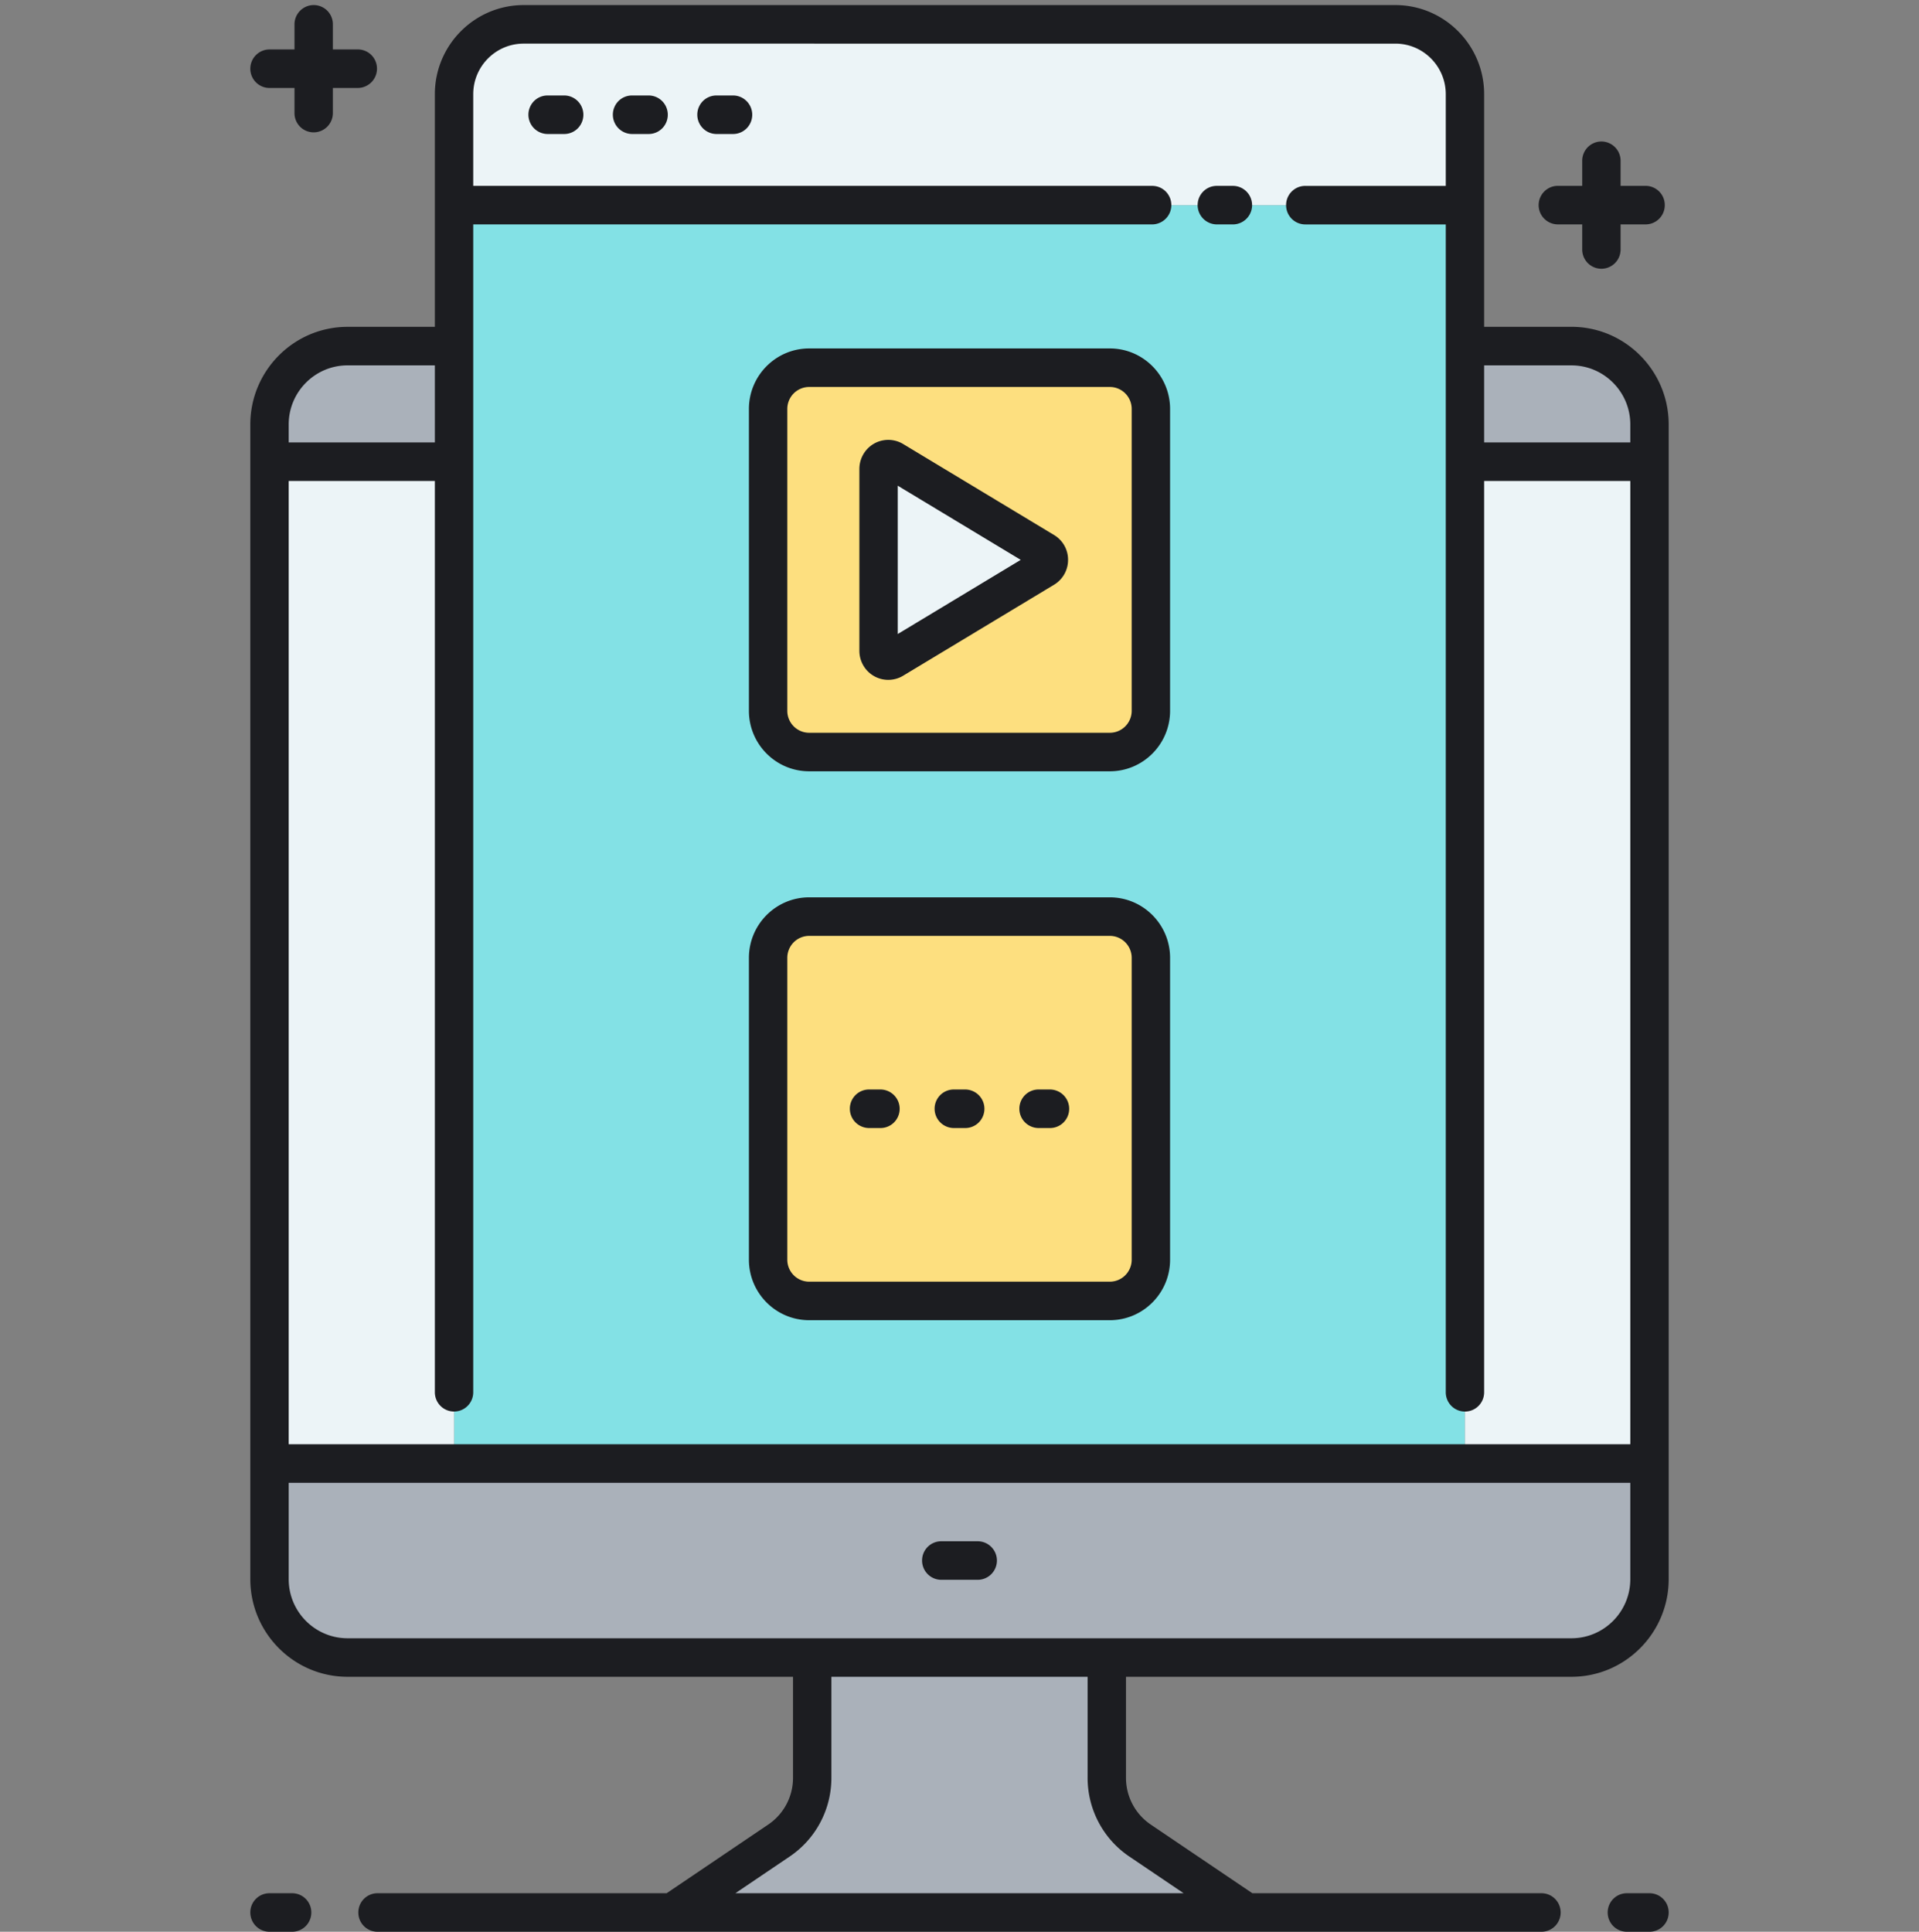
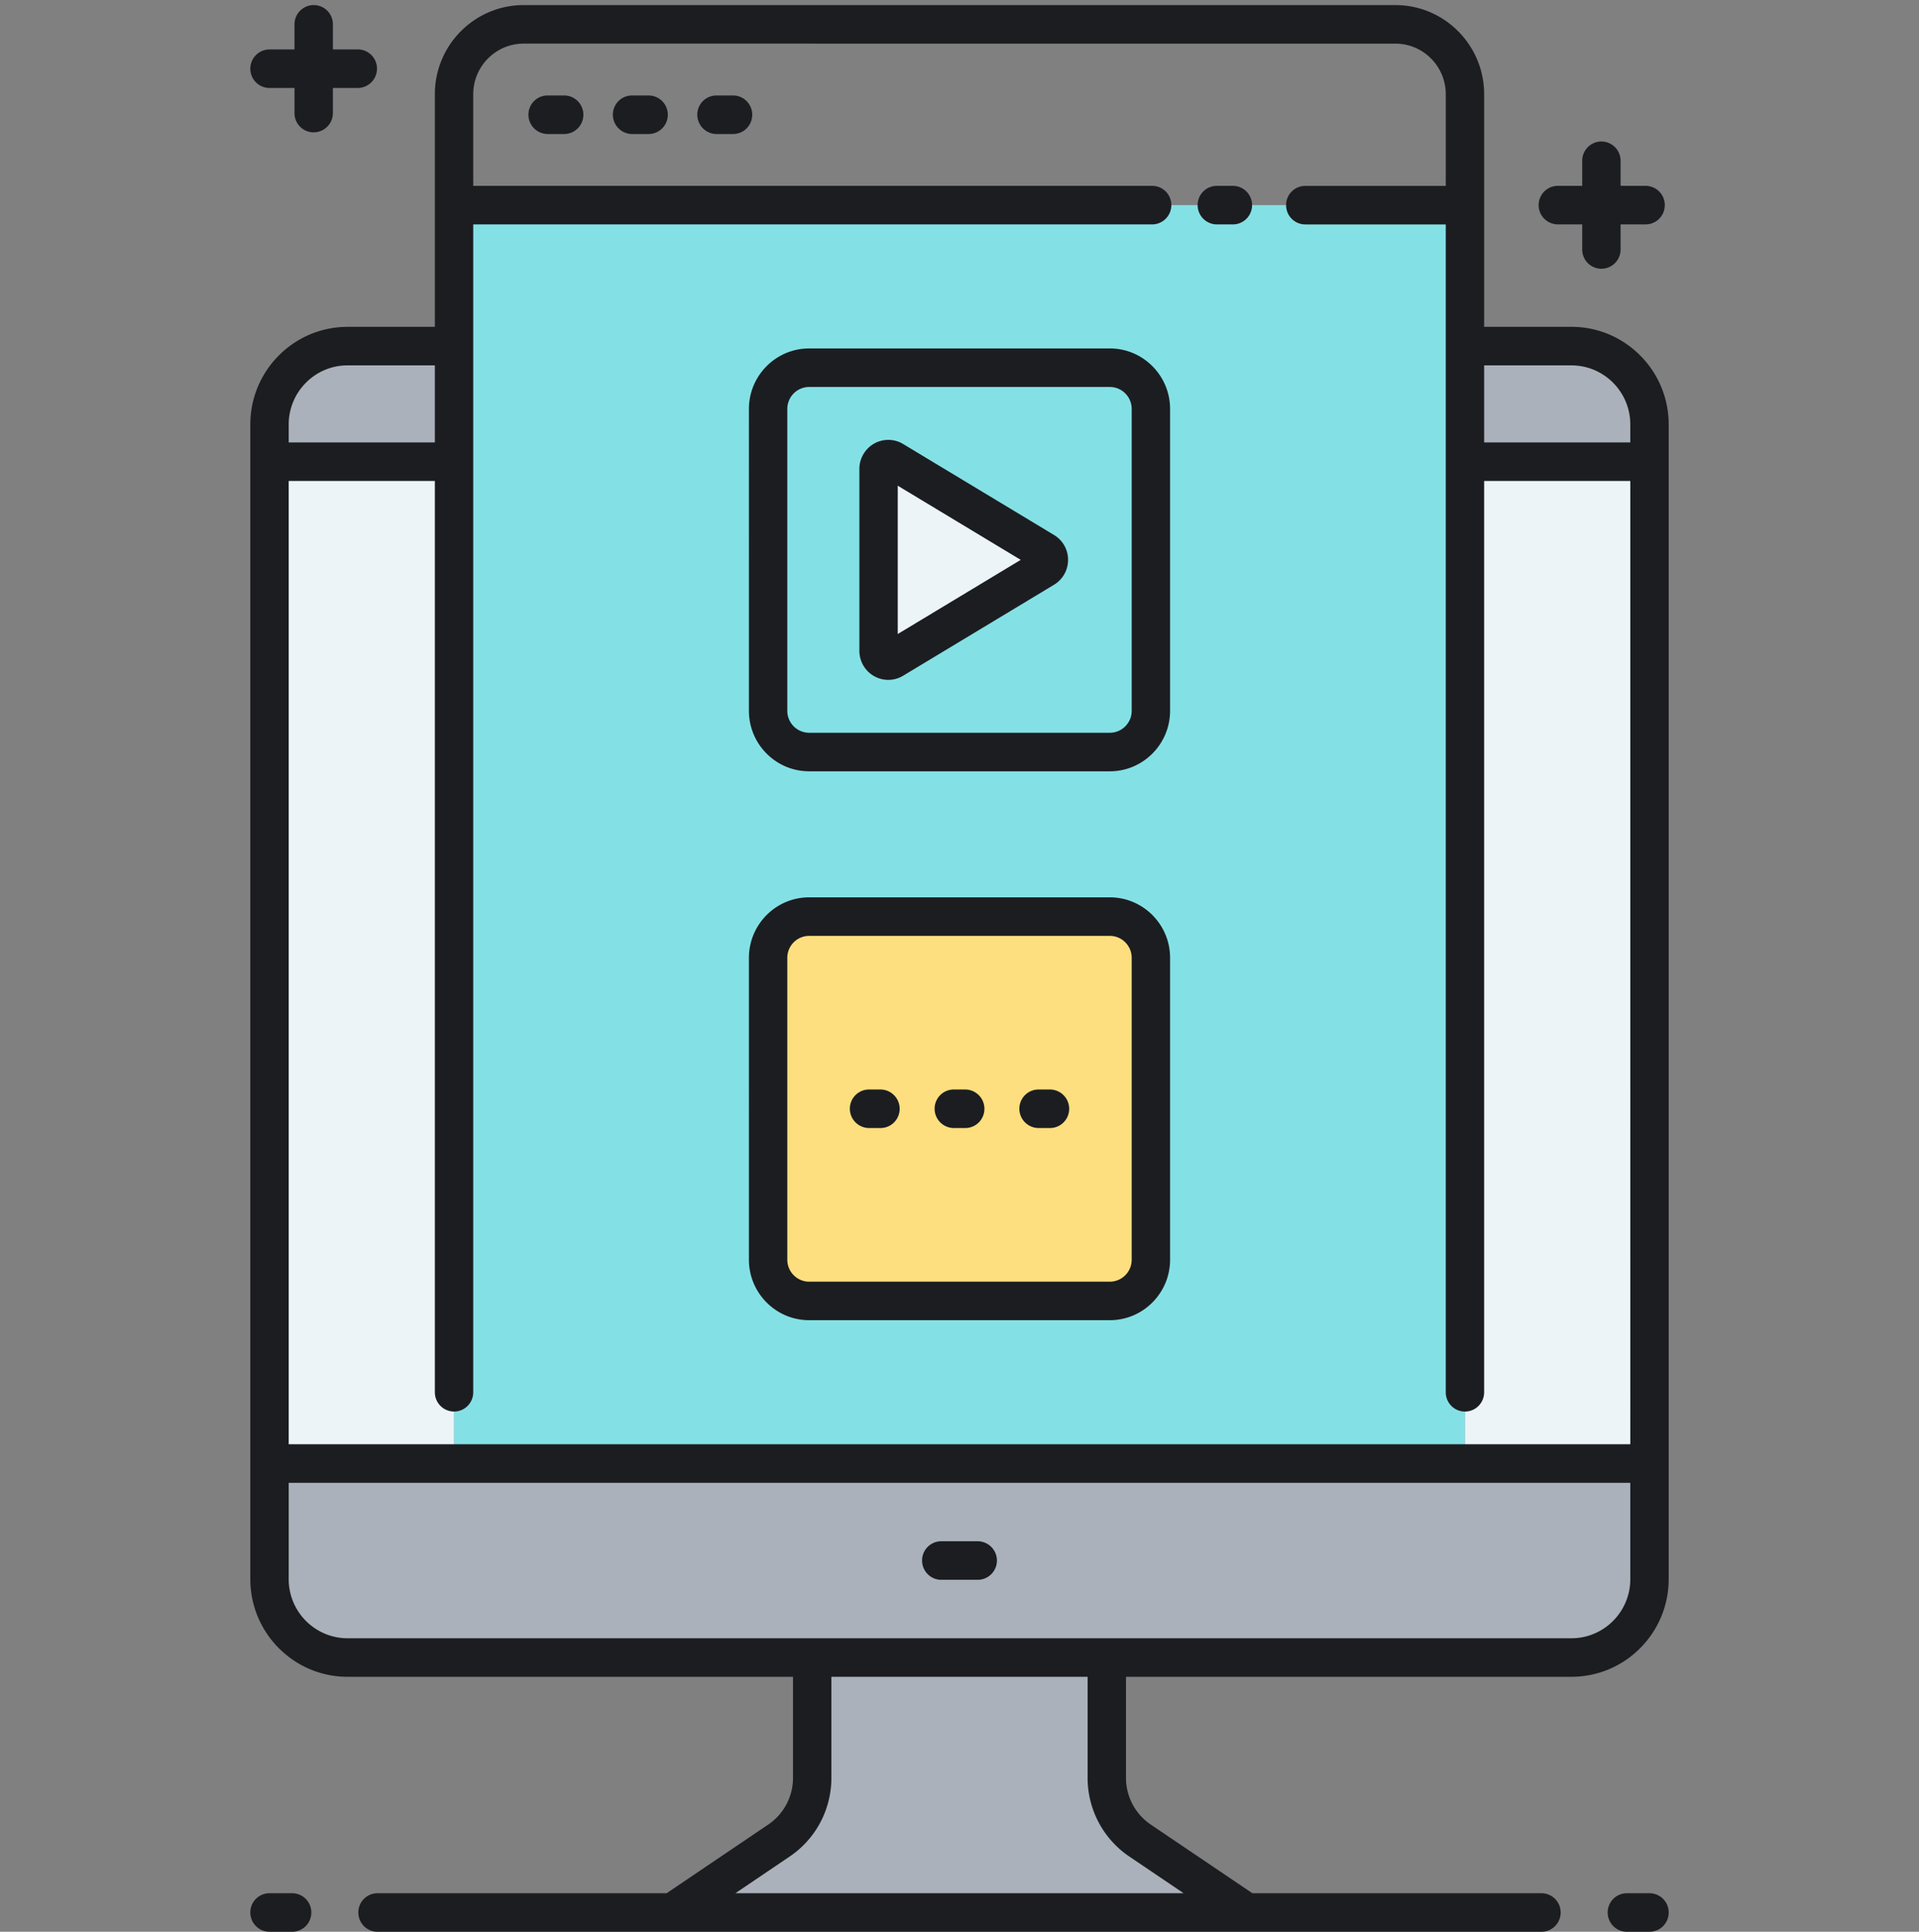
<svg xmlns="http://www.w3.org/2000/svg" width="150" height="151" fill="none">
  <rect width="100%" height="100%" fill="#808080" stroke="none" />
  <g clip-path="url(#a)">
    <path fill="#83E1E5" d="M35.491 16.035h79.018V114.4H35.491V16.035Z" />
-     <path fill="#FDDF7F" d="M86.75 58.785h-23.5a3.216 3.216 0 0 1-3.21-3.223V31.966a3.216 3.216 0 0 1 3.21-3.223h23.5a3.216 3.216 0 0 1 3.21 3.223v23.596a3.216 3.216 0 0 1-3.21 3.223Z" />
    <path fill="#ECF4F7" d="M81.616 43.11 69.823 36a.76.76 0 0 0-1.15.653v14.222a.76.76 0 0 0 1.15.654l11.793-7.111a.764.764 0 0 0 0-1.307Z" />
    <path fill="#FDDF7F" d="M86.75 101.691h-23.5a3.217 3.217 0 0 1-3.21-3.223V74.872a3.216 3.216 0 0 1 3.21-3.222h23.5a3.216 3.216 0 0 1 3.21 3.222v23.596a3.217 3.217 0 0 1-3.21 3.223Z" />
    <path fill="#ECF4F7" d="M114.509 36.09h14.425v78.31h-14.425V36.09Zm-93.443 0h14.425v78.31H21.066V36.09Z" />
    <path fill="#AAB1BA" d="M35.491 27.054h-8.325c-3.369 0-6.1 2.742-6.1 6.125v2.911h14.425v-9.036Zm87.343 0h-8.325v9.036h14.425V33.18c0-3.383-2.731-6.125-6.1-6.125ZM21.066 114.4v9.04c0 3.382 2.731 6.124 6.1 6.124h36.32v9.404c0 .968-.237 1.922-.69 2.777a5.896 5.896 0 0 1-1.91 2.126l-8.32 5.623h44.868l-8.32-5.623a5.896 5.896 0 0 1-1.91-2.126 5.929 5.929 0 0 1-.69-2.777v-9.404h36.32c3.369 0 6.1-2.742 6.1-6.124v-9.04H21.066Z" />
-     <path fill="#ECF4F7" d="M114.509 16.035v-8.67c0-3.017-2.435-5.461-5.439-5.461H40.93c-3.004 0-5.44 2.444-5.44 5.46v8.67h79.019Z" />
    <path fill="#1C1D21" d="M19.566 5.37c0-.399.158-.782.44-1.064a1.497 1.497 0 0 1 1.06-.441h1.953V1.904c0-.4.158-.783.44-1.065a1.497 1.497 0 0 1 2.56 1.065v1.96h1.954c.397 0 .779.16 1.06.442a1.51 1.51 0 0 1-1.06 2.57h-1.954v1.962c0 .4-.158.782-.439 1.065a1.497 1.497 0 0 1-2.56-1.065V6.877h-1.954c-.398 0-.78-.159-1.06-.441a1.51 1.51 0 0 1-.44-1.065Zm102.155 12.17h1.954v1.962c0 .4.158.782.439 1.065a1.497 1.497 0 0 0 2.121 0c.282-.283.44-.666.44-1.065V17.54h1.953a1.499 1.499 0 0 0 1.5-1.506 1.499 1.499 0 0 0-1.5-1.506h-1.953v-1.961a1.507 1.507 0 0 0-1.5-1.507c-.398 0-.78.16-1.061.441a1.51 1.51 0 0 0-.439 1.066v1.96h-1.954a1.507 1.507 0 0 0 0 3.012ZM73.575 123.489h2.85c.398 0 .78-.158 1.06-.441a1.507 1.507 0 0 0-1.06-2.571h-2.85a1.499 1.499 0 0 0-1.5 1.506c0 .4.158.783.44 1.065.28.283.662.441 1.06.441Zm-50.741 24.5h-1.768a1.499 1.499 0 0 0-1.5 1.506c0 .399.158.782.44 1.065.28.282.662.441 1.06.441h1.768a1.499 1.499 0 0 0 1.5-1.506 1.499 1.499 0 0 0-1.5-1.506Zm106.1 0h-1.768a1.5 1.5 0 0 0-1.5 1.506 1.5 1.5 0 0 0 1.5 1.506h1.768a1.5 1.5 0 0 0 1.5-1.506 1.5 1.5 0 0 0-1.5-1.506Zm1.5-114.81v90.262c0 4.207-3.409 7.63-7.6 7.63h-34.82v7.898c0 1.468.724 2.834 1.937 3.654l7.94 5.366h22.6c.397 0 .779.159 1.06.441a1.511 1.511 0 0 1 0 2.13 1.498 1.498 0 0 1-1.06.441H29.51a1.499 1.499 0 0 1-1.5-1.506 1.499 1.499 0 0 1 1.5-1.506h22.598l7.94-5.366a4.397 4.397 0 0 0 1.938-3.654v-7.898h-34.82c-4.19 0-7.6-3.423-7.6-7.63V33.179c0-4.208 3.41-7.63 7.6-7.63h6.825V7.363c0-3.841 3.113-6.966 6.94-6.966h68.139c3.826 0 6.939 3.125 6.939 6.966v18.184h6.825c4.191 0 7.6 3.423 7.6 7.63ZM22.566 34.585h11.425V28.56h-6.825c-2.537 0-4.6 2.072-4.6 4.619v1.405Zm62.448 104.384v-7.898H64.986v7.898a7.432 7.432 0 0 1-.865 3.486 7.397 7.397 0 0 1-2.397 2.667l-4.243 2.867h35.038l-4.243-2.867a7.396 7.396 0 0 1-2.397-2.667 7.433 7.433 0 0 1-.865-3.486Zm42.42-23.062H22.566v7.534c0 2.546 2.063 4.618 4.6 4.618h95.668c2.537 0 4.6-2.072 4.6-4.618v-7.534Zm0-78.31h-11.425v71.235c0 .4-.158.783-.439 1.065a1.496 1.496 0 0 1-2.122 0 1.508 1.508 0 0 1-.439-1.065v-91.29h-10.98a1.499 1.499 0 0 1-1.5-1.506 1.499 1.499 0 0 1 1.5-1.506h10.98V7.364c0-2.18-1.767-3.954-3.939-3.954H40.93c-2.172 0-3.939 1.774-3.939 3.954v7.165h53.07c.398 0 .78.158 1.06.44a1.509 1.509 0 0 1-1.06 2.572h-53.07v91.29c0 .4-.158.783-.44 1.065a1.495 1.495 0 0 1-2.12 0 1.507 1.507 0 0 1-.44-1.065V37.596H22.566v75.298h104.868V37.596Zm0-4.417c0-2.547-2.063-4.619-4.6-4.619h-6.825v6.024h11.425V33.18ZM96.37 14.529h-1.258c-.398 0-.78.158-1.06.44a1.509 1.509 0 0 0 1.06 2.572h1.258c.397 0 .779-.159 1.06-.441a1.51 1.51 0 0 0 0-2.13 1.497 1.497 0 0 0-1.06-.441ZM44.1 7.463h-1.3c-.398 0-.78.159-1.06.441a1.51 1.51 0 0 0 1.06 2.571h1.3c.398 0 .78-.158 1.06-.44a1.51 1.51 0 0 0 0-2.13 1.497 1.497 0 0 0-1.06-.442Zm6.6 0h-1.3c-.398 0-.78.159-1.06.441a1.51 1.51 0 0 0 1.06 2.571h1.3c.398 0 .78-.158 1.06-.44a1.51 1.51 0 0 0 0-2.13 1.497 1.497 0 0 0-1.06-.442Zm6.6 0H56c-.398 0-.78.159-1.06.441A1.51 1.51 0 0 0 56 10.475h1.3c.398 0 .78-.158 1.06-.44a1.51 1.51 0 0 0 0-2.13 1.497 1.497 0 0 0-1.06-.442Zm34.16 24.503v23.596c0 2.608-2.112 4.729-4.71 4.729h-23.5c-2.598 0-4.71-2.121-4.71-4.729V31.966c0-2.607 2.112-4.729 4.71-4.729h23.5c2.598 0 4.71 2.122 4.71 4.73Zm-3 0c0-.946-.766-1.717-1.71-1.717h-23.5c-.454 0-.889.182-1.21.504-.32.322-.5.758-.5 1.213v23.596c0 .947.766 1.717 1.71 1.717h23.5c.944 0 1.71-.77 1.71-1.717V31.966Zm3 42.907v23.595c0 2.608-2.112 4.729-4.71 4.729h-23.5c-2.598 0-4.71-2.121-4.71-4.729V74.873c0-2.608 2.112-4.73 4.71-4.73h23.5c2.598.001 4.71 2.122 4.71 4.73Zm-3 0c0-.947-.766-1.717-1.71-1.717h-23.5c-.454 0-.889.181-1.21.503-.32.322-.5.758-.5 1.214v23.595c0 .947.766 1.717 1.71 1.717h23.5c.944 0 1.71-.77 1.71-1.717V74.873Zm-4.975-31.109a2.257 2.257 0 0 1-1.097 1.945l-11.792 7.11a2.252 2.252 0 0 1-3.114-.802 2.28 2.28 0 0 1-.308-1.142V36.653a2.28 2.28 0 0 1 1.146-1.975 2.255 2.255 0 0 1 2.276.03l11.792 7.111a2.247 2.247 0 0 1 1.097 1.945Zm-3.698 0-9.614-5.797V49.56l9.614-5.797Zm-10.962 41.4h-.9c-.398 0-.78.16-1.06.442a1.509 1.509 0 0 0 1.06 2.57h.9c.398 0 .78-.158 1.06-.44a1.509 1.509 0 0 0-1.06-2.572Zm6.625 0h-.9c-.398 0-.78.16-1.06.442a1.509 1.509 0 0 0 1.06 2.57h.9c.398 0 .78-.158 1.06-.44a1.509 1.509 0 0 0-1.06-2.572Zm6.625 0h-.9c-.398 0-.78.16-1.06.442a1.509 1.509 0 0 0 1.06 2.57h.9c.398 0 .78-.158 1.06-.44a1.509 1.509 0 0 0-1.06-2.572Z" />
  </g>
  <defs>
    <clipPath id="a">
      <path fill="#fff" d="M0 .398h150V151H0z" />
    </clipPath>
  </defs>
</svg>